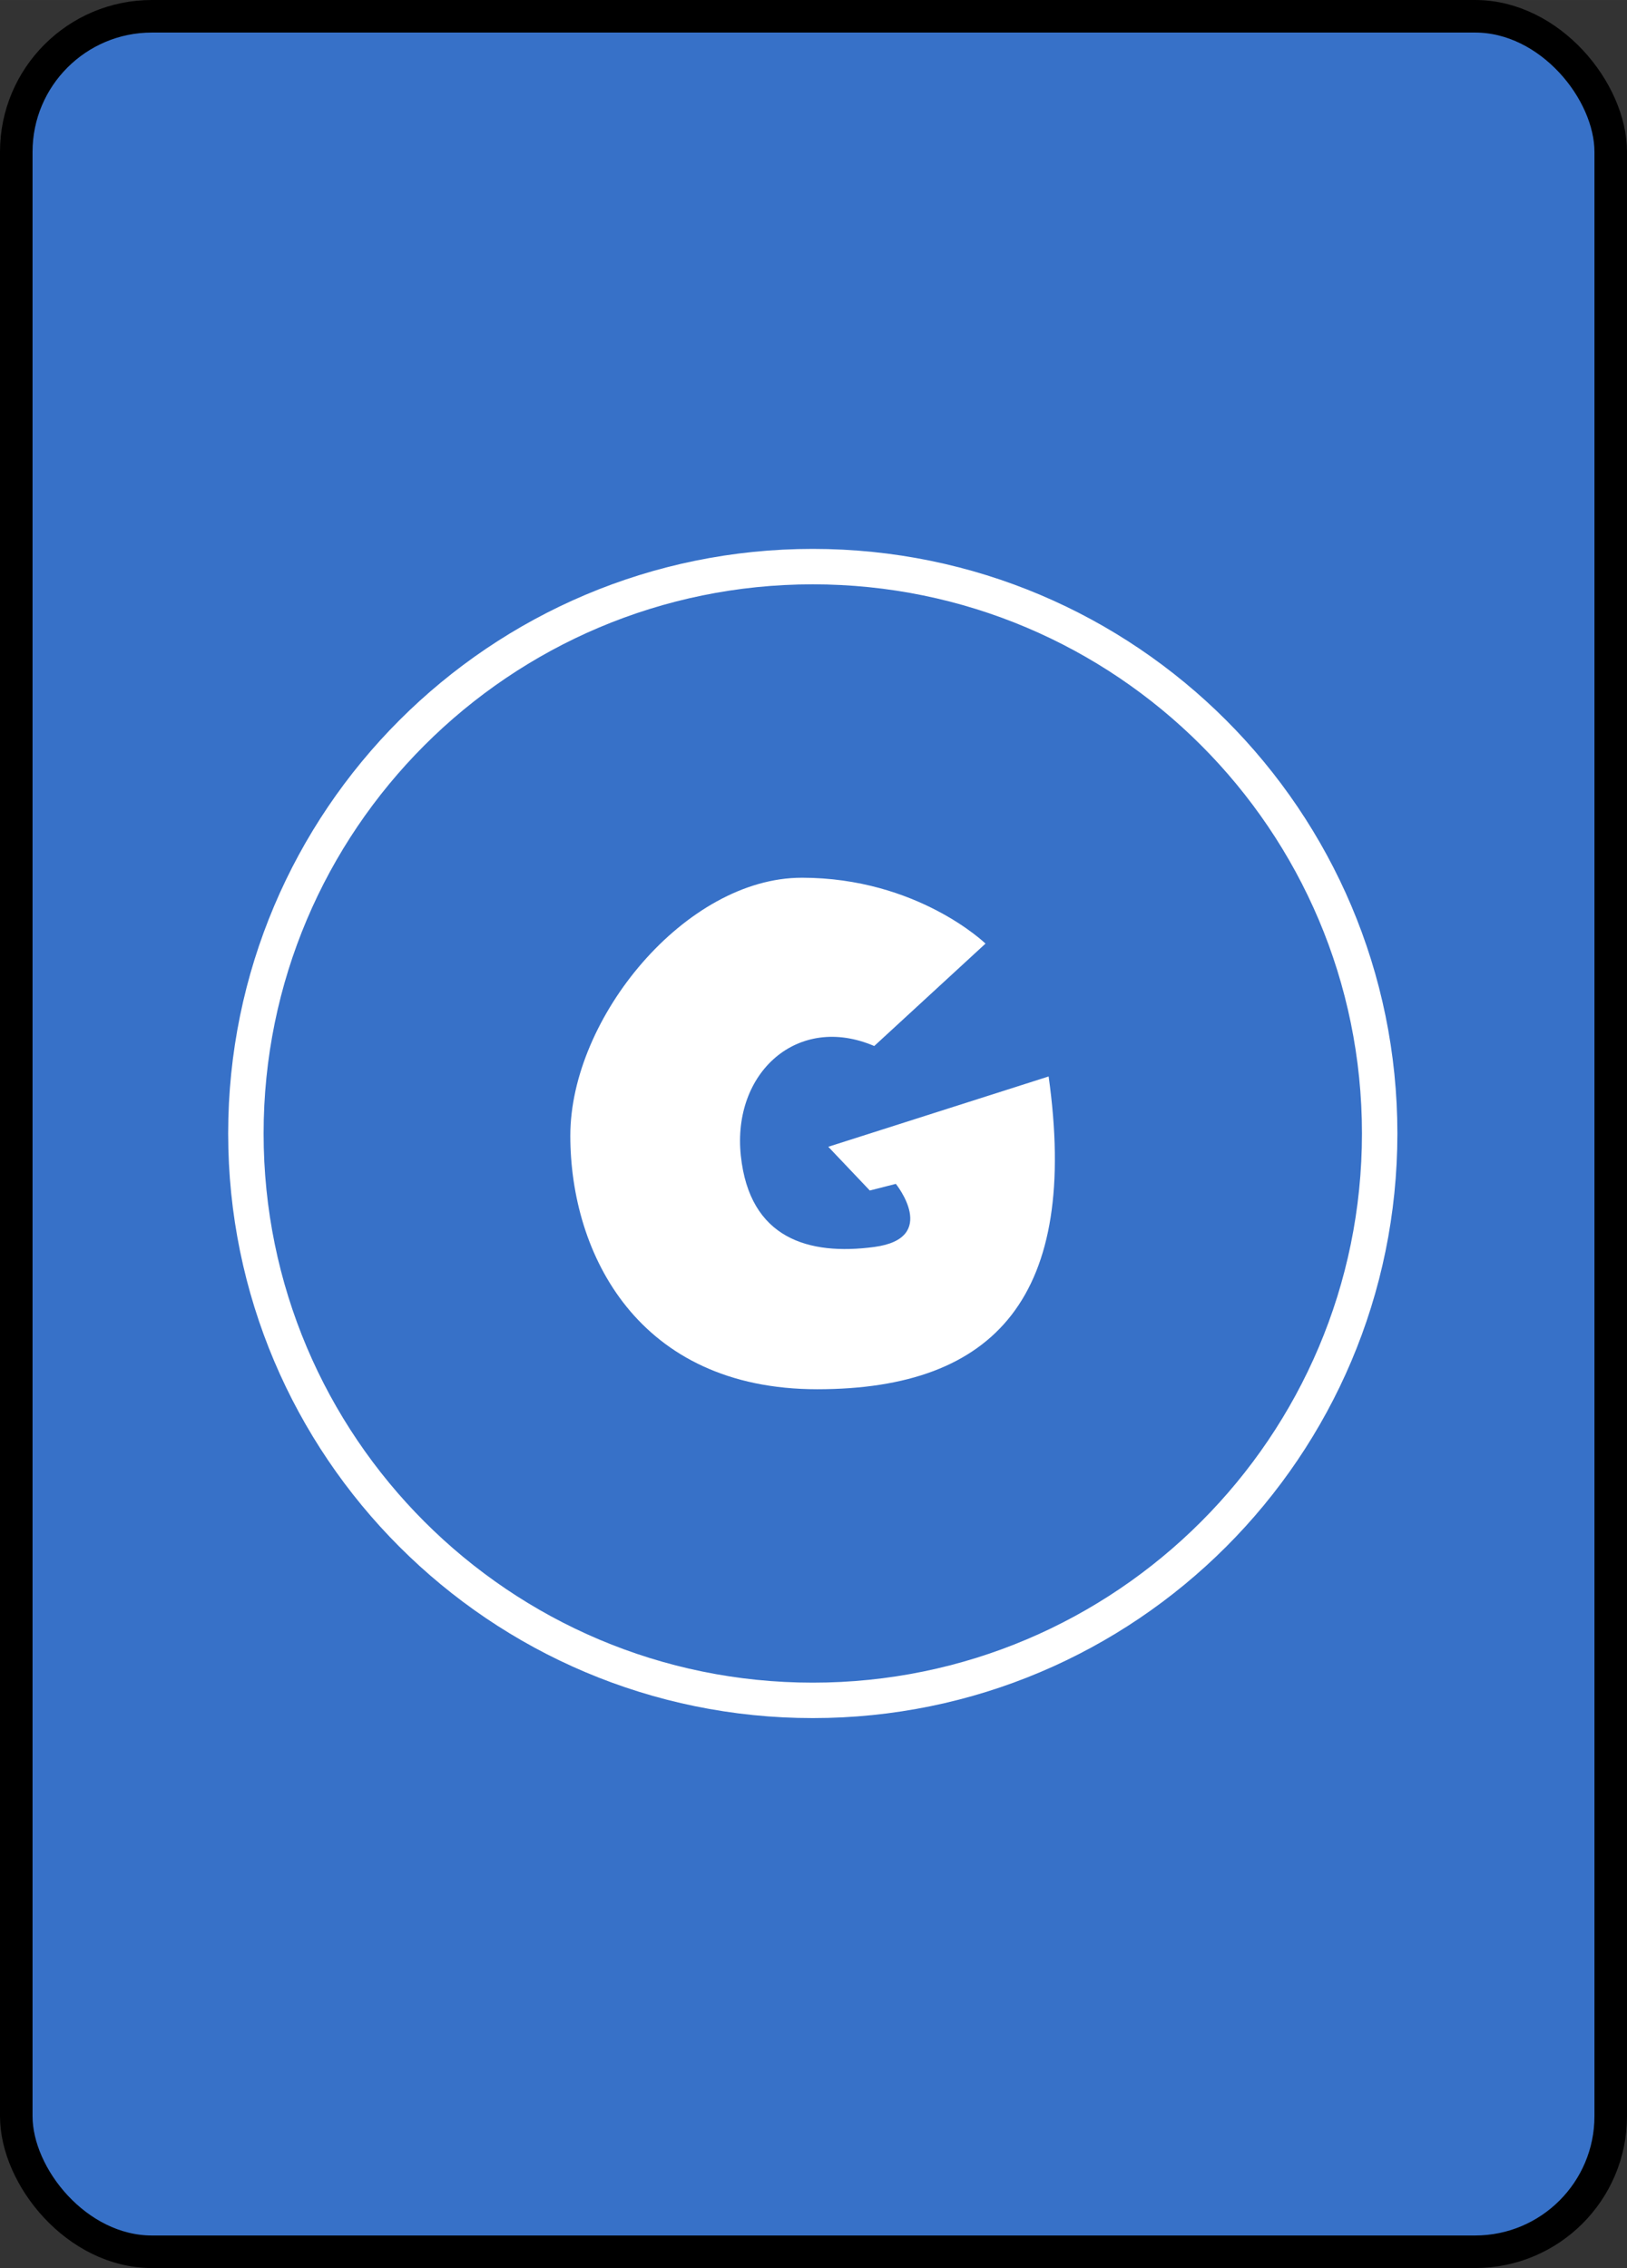
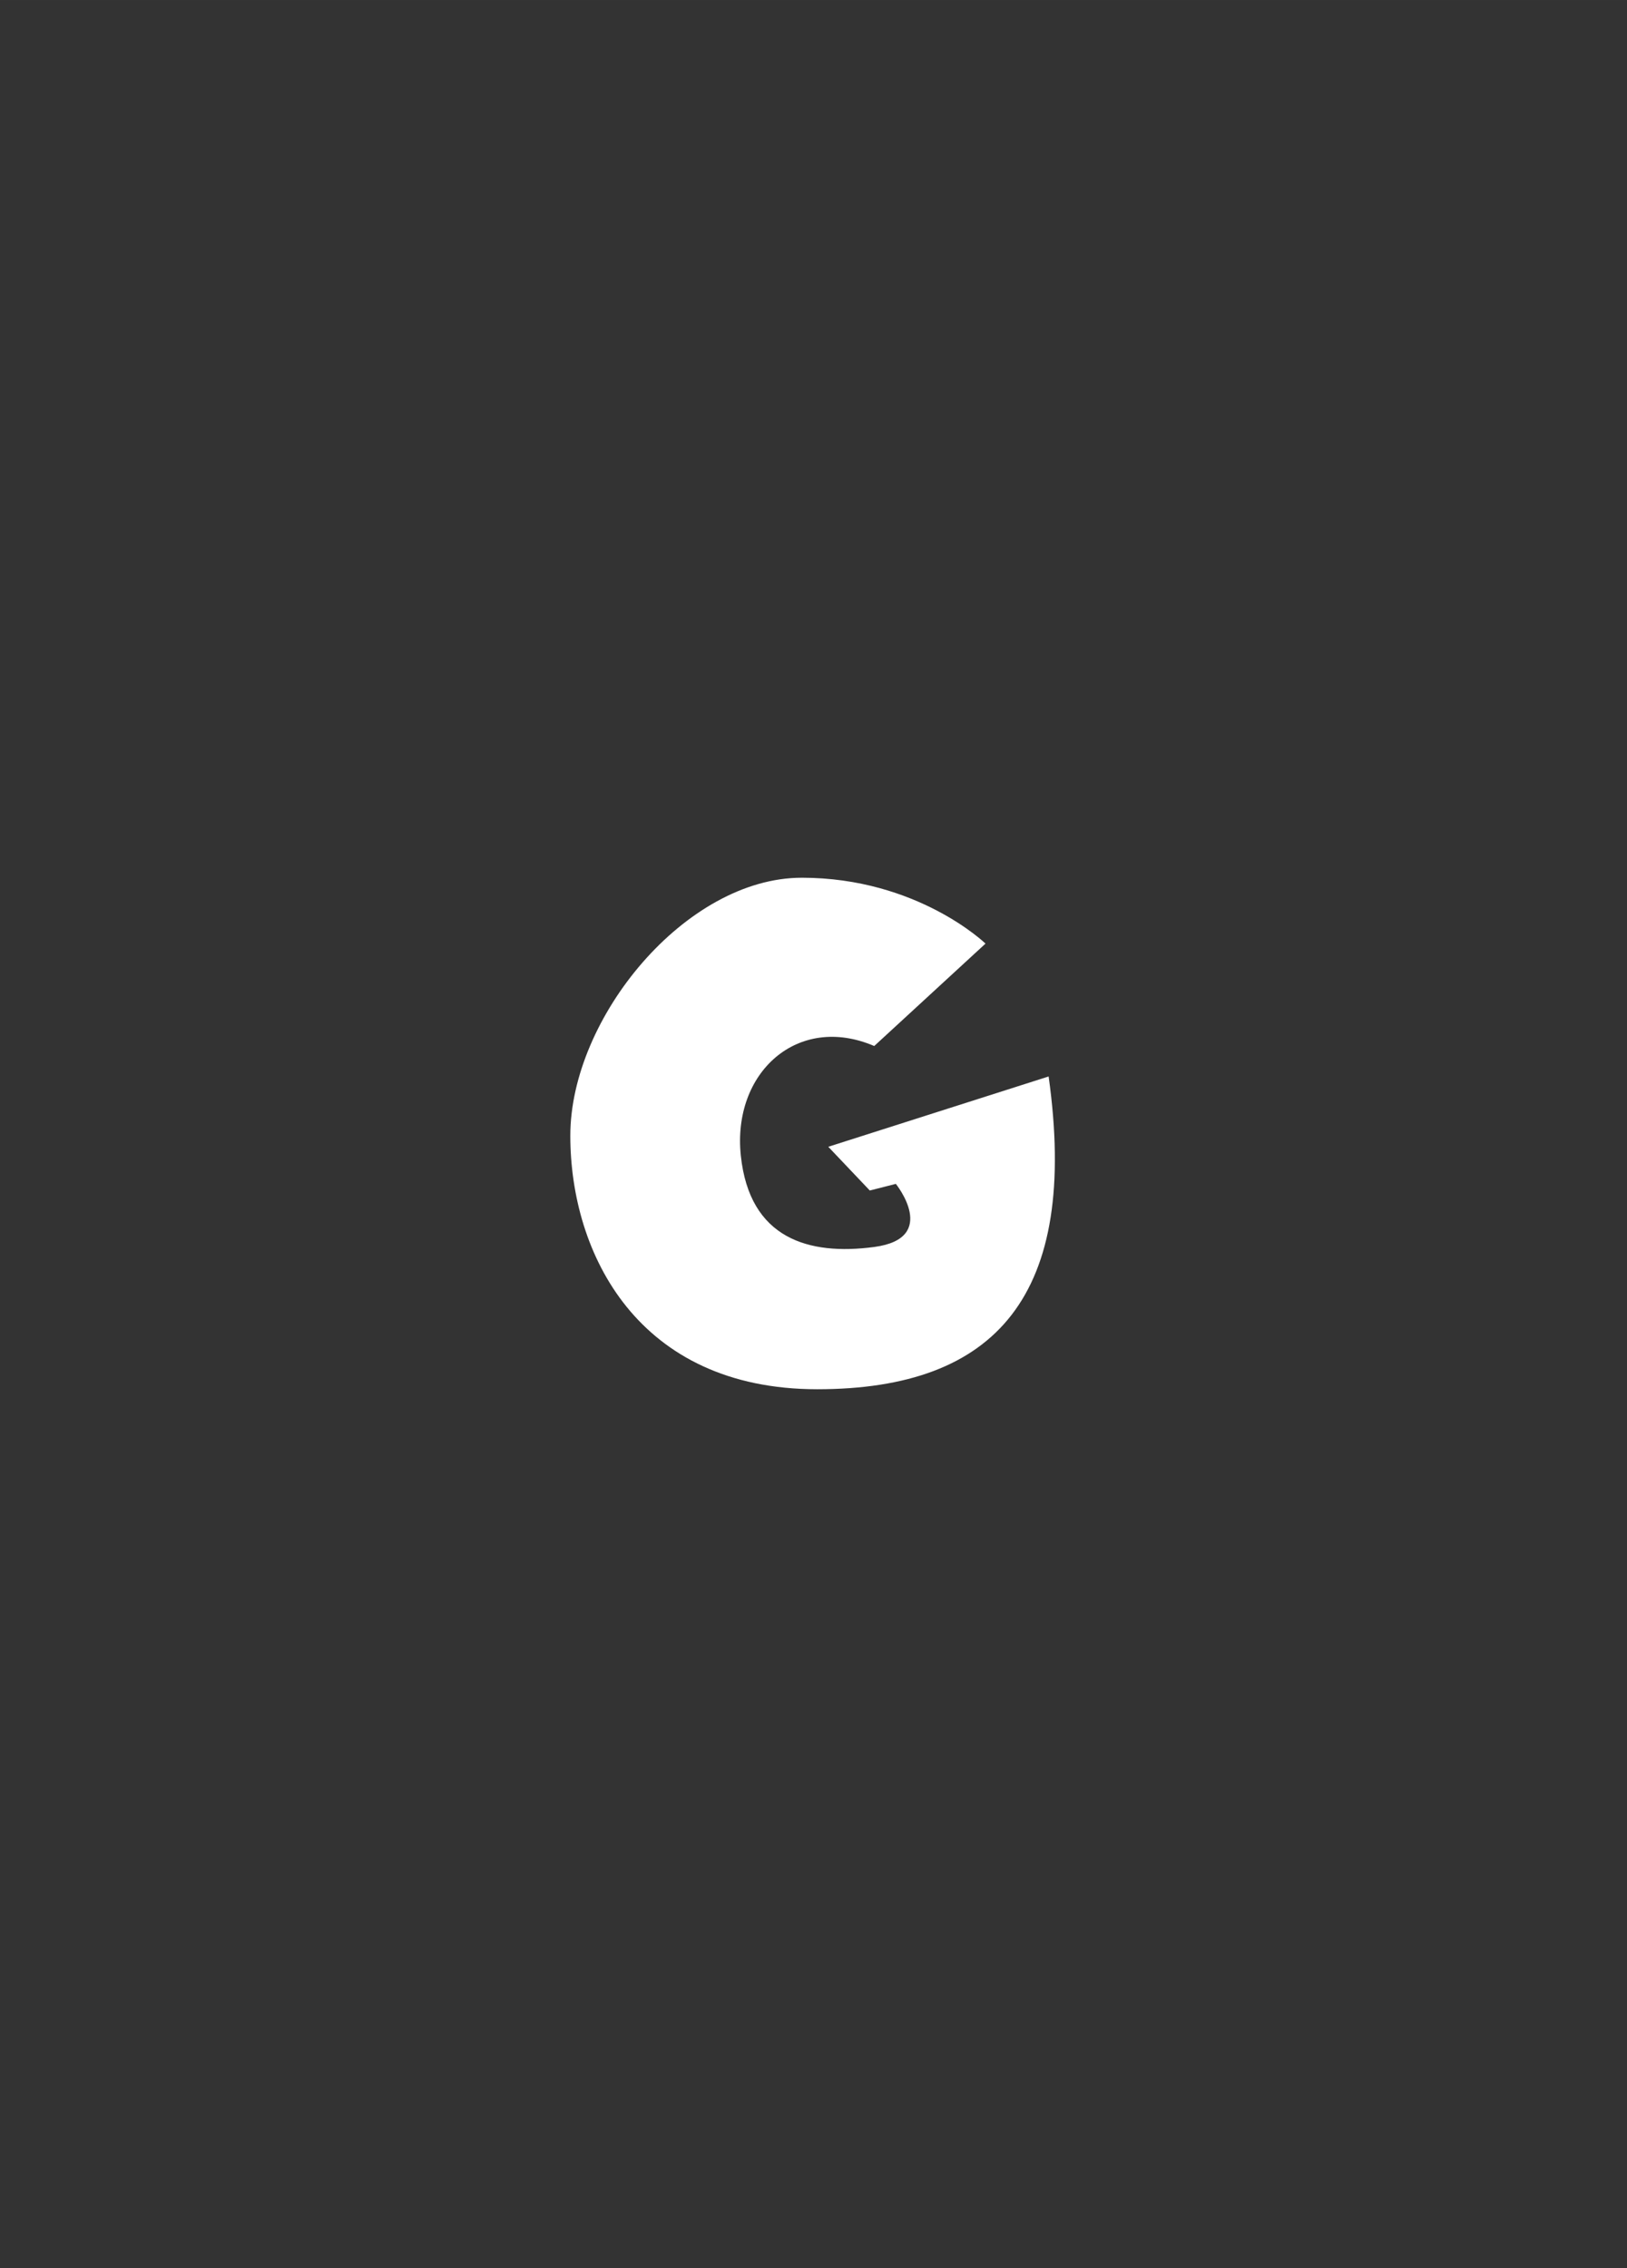
<svg xmlns="http://www.w3.org/2000/svg" xmlns:ns1="http://www.inkscape.org/namespaces/inkscape" xmlns:ns2="http://sodipodi.sourceforge.net/DTD/sodipodi-0.dtd" width="42.327mm" height="59.005mm" viewBox="0 0 149.977 209.071" id="svg2" version="1.1" ns1:version="0.91 r13725" ns2:docname="backcard.svg">
  <rect x="0" y="0" width="149.977" height="209.071" fill="#333333" stroke="none" />
  <defs id="defs4" />
  <ns2:namedview id="base" pagecolor="#ffffff" bordercolor="#666666" borderopacity="1.0" ns1:pageopacity="0.0" ns1:pageshadow="2" ns1:zoom="2.8" ns1:cx="154.84706" ns1:cy="125.61777" ns1:document-units="px" ns1:current-layer="layer1" showgrid="false" fit-margin-top="0" fit-margin-left="0" fit-margin-right="0" fit-margin-bottom="0" ns1:window-width="3200" ns1:window-height="1764" ns1:window-x="0" ns1:window-y="36" ns1:window-maximized="1" />
  <g ns1:label="Calque 1" ns1:groupmode="layer" id="layer1" transform="translate(-92.545,-252.842)">
-     <rect style="color:#000000;clip-rule:nonzero;display:inline;overflow:visible;visibility:visible;opacity:1;isolation:auto;mix-blend-mode:normal;color-interpolation:sRGB;color-interpolation-filters:linearRGB;solid-color:#000000;solid-opacity:1;fill:#3771c8;fill-opacity:1;fill-rule:nonzero;stroke:#000000;stroke-width:3;stroke-linecap:round;stroke-linejoin:bevel;stroke-miterlimit:4;stroke-dasharray:none;stroke-dashoffset:0;stroke-opacity:1;marker:none;color-rendering:auto;image-rendering:auto;shape-rendering:auto;text-rendering:auto;enable-background:accumulate" id="rect4166" width="146.977" height="206.071" x="94.045" y="254.342" ry="12.5" />
    <g transform="matrix(1.633,0,0,1.633,-749.1,-337.271)" id="layer1-9" ns1:label="Calque 1">
      <g transform="translate(83.375,118.245)" id="ABOUT" style="display:inline;fill:#ffffff;fill-opacity:0.428;stroke:#ffffff;stroke-width:2;stroke-miterlimit:4;stroke-dasharray:none;stroke-opacity:1">
        <g style="fill:#e77936;fill-opacity:1;stroke:#ffffff;stroke-width:2;stroke-miterlimit:4;stroke-dasharray:none;stroke-opacity:1" id="g8406">
-           <path ns2:nodetypes="sssss" ns1:connector-curvature="0" style="display:inline;fill:#3771c8;fill-opacity:1;stroke:#ffffff;stroke-width:2;stroke-linecap:round;stroke-miterlimit:4;stroke-dasharray:none;stroke-opacity:1" d="m 477.903,275.107 c -17.664,-10e-6 -32,14.336 -32,32 10e-6,17.664 14.336,32 32,32 17.664,-10e-6 32,-14.336 32,-32 10e-6,-17.664 -14.336,-32 -32,-32 z" id="path2054-3-9" />
-         </g>
+           </g>
      </g>
      <g transform="translate(83.375,118.245)" id="ABOUT-3" style="display:inline;fill:#ffffff;fill-opacity:1;stroke:none;stroke-width:2;stroke-miterlimit:4;stroke-dasharray:none">
        <g style="fill:#ffffff;fill-opacity:1;stroke:none;stroke-width:2;stroke-miterlimit:4;stroke-dasharray:none" id="g8406-6">
-           <path ns2:nodetypes="sccssccccsss" ns1:connector-curvature="0" style="display:inline;fill:#ffffff;fill-opacity:1;stroke:none;stroke-width:2;stroke-linecap:round;stroke-miterlimit:4;stroke-dasharray:none" d="m 477.278,292.669 c 6.54,0 10.375,3.719 10.375,3.719 l -6.281,5.781 c -4.319,-1.851 -8.025,1.499 -7.531,6.188 0.494,4.689 3.829,5.65 7.531,5.156 3.702,-0.494 1.219,-3.562 1.219,-3.562 l -1.469,0.375 -2.344,-2.469 12.438,-3.969 c 1.728,12.339 -2.944,17.656 -13.062,17.656 -10.118,0 -13.938,-7.649 -13.938,-14.312 0,-6.663 6.523,-14.562 13.062,-14.562 z" id="path2054-3-9-5" />
+           <path ns2:nodetypes="sccssccccsss" ns1:connector-curvature="0" style="display:inline;fill:#ffffff;fill-opacity:1;stroke:none;stroke-width:2;stroke-linecap:round;stroke-miterlimit:4;stroke-dasharray:none" d="m 477.278,292.669 c 6.54,0 10.375,3.719 10.375,3.719 l -6.281,5.781 c -4.319,-1.851 -8.025,1.499 -7.531,6.188 0.494,4.689 3.829,5.65 7.531,5.156 3.702,-0.494 1.219,-3.562 1.219,-3.562 l -1.469,0.375 -2.344,-2.469 12.438,-3.969 c 1.728,12.339 -2.944,17.656 -13.062,17.656 -10.118,0 -13.938,-7.649 -13.938,-14.312 0,-6.663 6.523,-14.562 13.062,-14.562 " id="path2054-3-9-5" />
        </g>
      </g>
    </g>
  </g>
</svg>